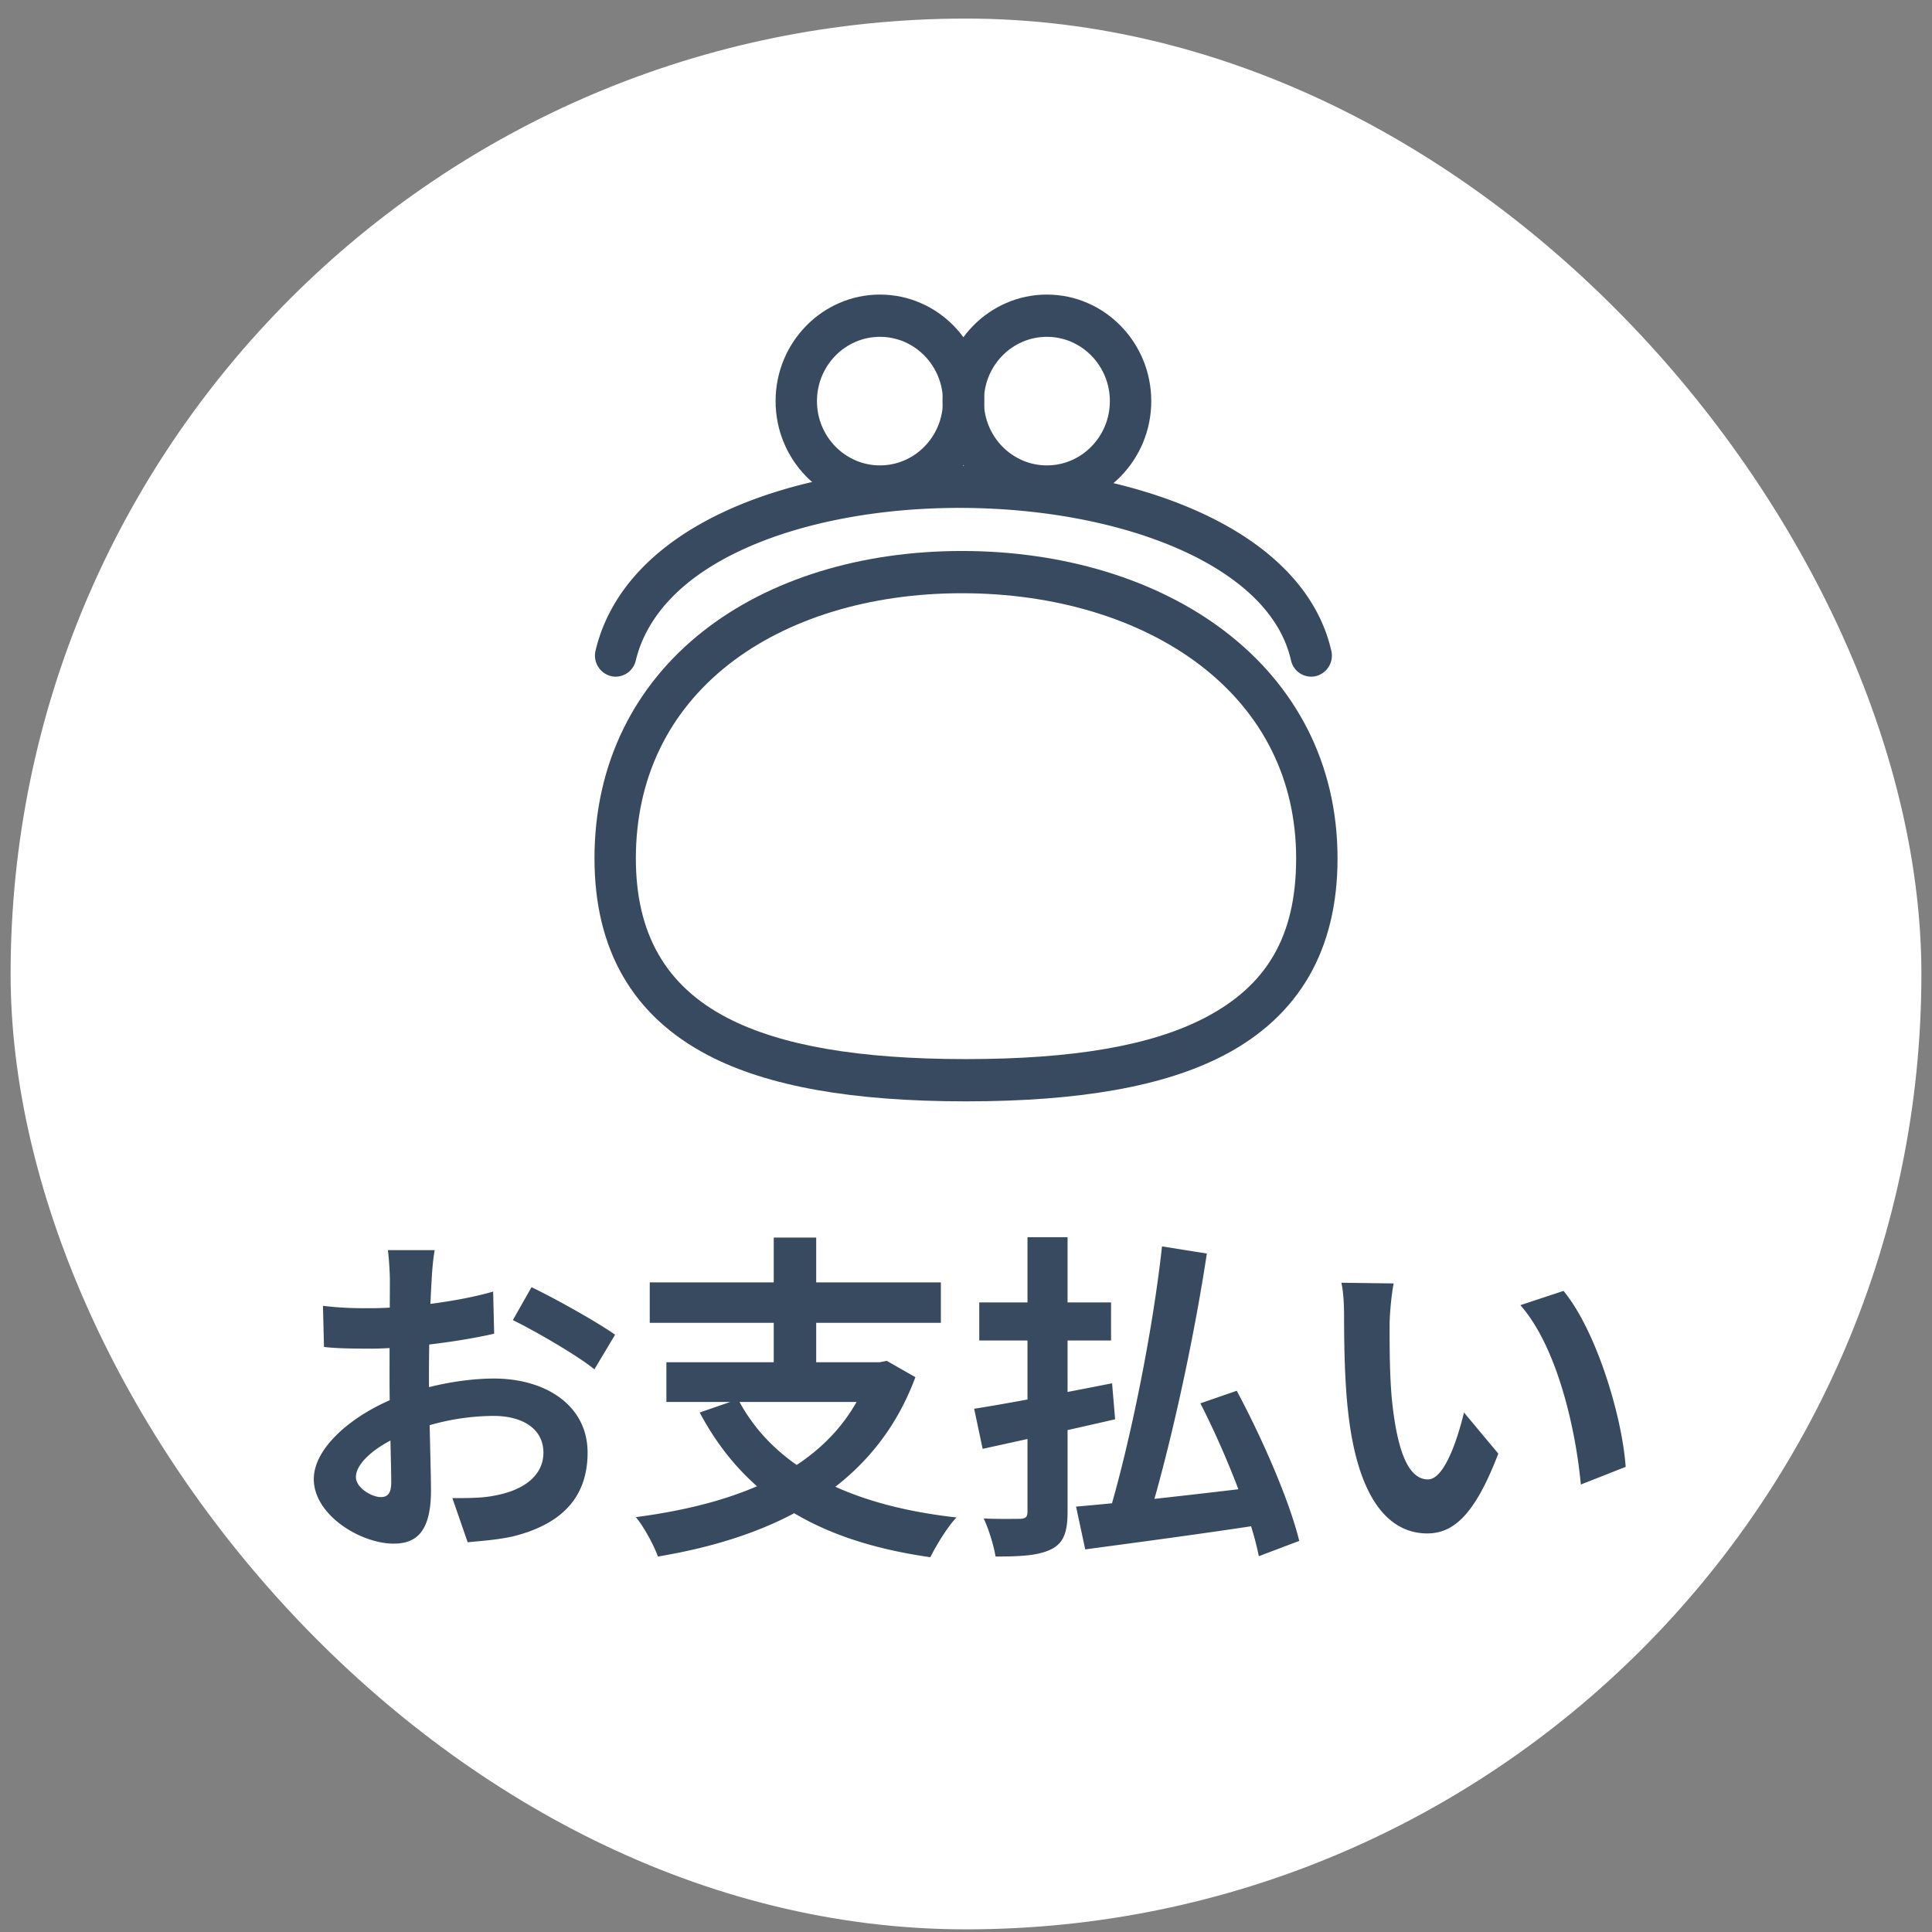
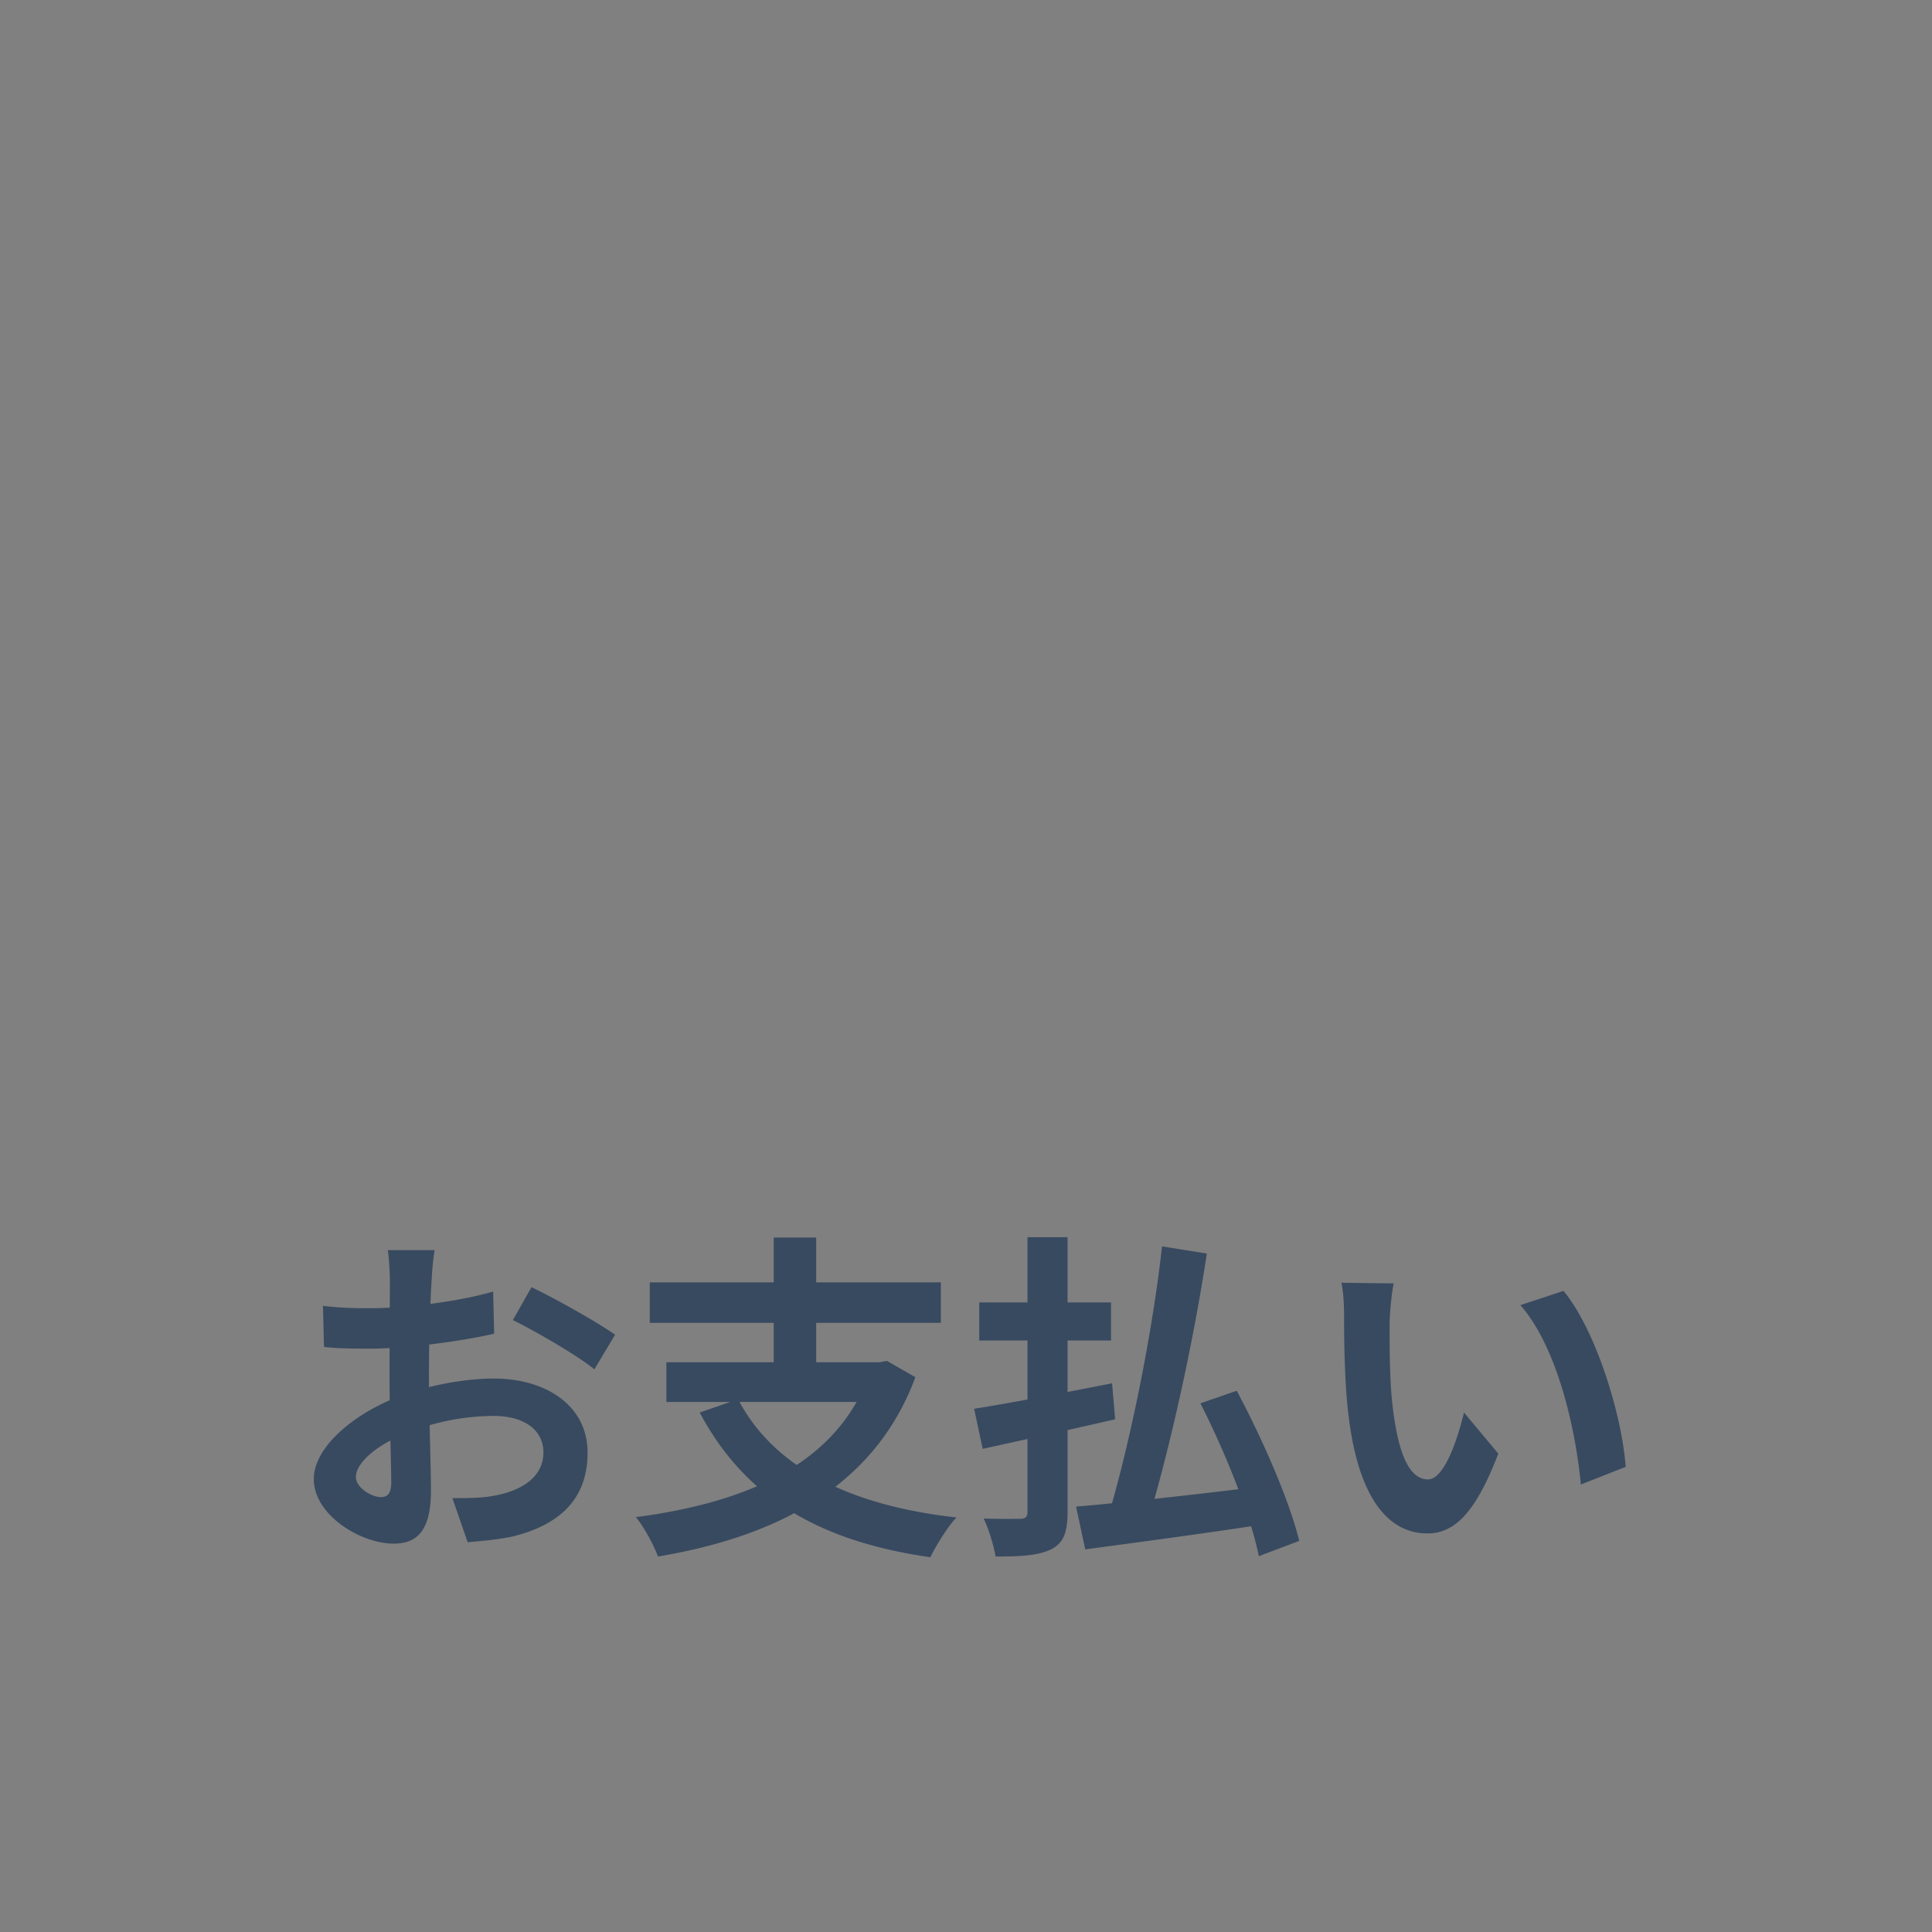
<svg xmlns="http://www.w3.org/2000/svg" width="91" height="91" fill="none">
  <rect width="100%" height="100%" fill="#808080" stroke="none" />
-   <rect x=".5" y=".875" width="90" height="90" rx="45" fill="#fff" />
  <g clip-path="url(#a)" fill="#384A60">
-     <path d="M45.5 51.875c5.366 0 9.332-.706 12.127-2.158C61.192 47.863 63 44.739 63 40.43c0-2.216-.485-4.282-1.44-6.14-.906-1.76-2.215-3.299-3.89-4.573-3.19-2.428-7.582-3.765-12.364-3.765-4.783 0-9.087 1.34-12.183 3.775-1.619 1.273-2.88 2.814-3.75 4.58-.91 1.848-1.372 3.909-1.372 6.124 0 4.308 1.807 7.432 5.372 9.285 2.796 1.453 6.762 2.159 12.128 2.159H45.5Zm-.195-23.933c4.366 0 8.343 1.197 11.2 3.37 2.973 2.264 4.545 5.417 4.545 9.12 0 3.701-1.409 6.004-4.308 7.511-2.514 1.307-6.192 1.942-11.242 1.942-5.05 0-8.728-.636-11.242-1.942-2.899-1.506-4.308-3.963-4.308-7.512 0-3.727 1.508-6.883 4.363-9.127 2.757-2.168 6.66-3.362 10.992-3.362Zm4.005-4.03c2.71 0 4.916-2.252 4.916-5.019 0-2.767-2.206-5.018-4.917-5.018-2.71 0-4.916 2.251-4.916 5.018s2.205 5.019 4.916 5.019Zm0-8.047c1.635 0 2.966 1.359 2.966 3.028 0 1.67-1.331 3.028-2.967 3.028-1.636 0-2.966-1.358-2.966-3.028s1.33-3.028 2.966-3.028Z" />
-     <path d="M41.447 23.912c2.711 0 4.916-2.252 4.916-5.019 0-2.767-2.205-5.018-4.916-5.018-2.71 0-4.916 2.251-4.916 5.018s2.205 5.019 4.916 5.019Zm0-8.047c1.636 0 2.967 1.359 2.967 3.028 0 1.67-1.331 3.028-2.967 3.028-1.636 0-2.967-1.358-2.967-3.028s1.331-3.028 2.967-3.028Z" />
-     <path d="M29 31.873a.98.98 0 0 0 .946-.76c.365-1.533 1.574-3.703 5.267-5.333 2.752-1.215 6.35-1.875 10.124-1.857 3.797.018 7.43.712 10.233 1.955 2.053.911 4.629 2.557 5.238 5.225a.975.975 0 0 0 1.17.744.996.996 0 0 0 .729-1.195c-.628-2.75-2.827-5.032-6.36-6.6-3.04-1.348-6.946-2.1-11-2.119-4.04-.018-7.915.699-10.907 2.02-3.507 1.548-5.716 3.861-6.388 6.69a.997.997 0 0 0 .718 1.201c.078.02.155.029.23.029Z" />
-   </g>
+     </g>
  <path d="M20.476 58.883h-2.208c.048.288.096 1.088.096 1.408 0 .736-.016 2.72-.016 4.544 0 1.936.08 4.16.08 4.992 0 .56-.208.688-.496.688-.416 0-1.168-.432-1.168-.944 0-.688 1.024-1.552 2.464-2.096a11.076 11.076 0 0 1 4.016-.784c1.392 0 2.352.624 2.352 1.728 0 1.152-1.04 1.808-2.336 2.032-.544.112-1.248.112-1.952.112l.72 2.08c.656-.064 1.376-.112 2.112-.272 2.544-.624 3.536-2.048 3.536-3.952 0-2.208-1.952-3.488-4.416-3.488-1.216 0-2.832.256-4.256.768-2.224.784-4.224 2.416-4.224 3.968 0 1.696 2.208 3.04 3.76 3.04 1.056 0 1.76-.544 1.76-2.512 0-.928-.096-3.696-.096-5.44 0-1.488.048-3.216.128-4.48.016-.4.08-1.088.144-1.392Zm4.56 1.744-.88 1.552c.992.48 3.072 1.68 3.84 2.32l.976-1.632c-.864-.608-2.72-1.648-3.936-2.24Zm-9.824.88.048 1.936c.544.064 1.168.08 2.224.08 1.408 0 3.984-.288 5.792-.704l-.048-1.984c-1.648.48-4.144.784-5.808.784-.576 0-1.264 0-2.208-.112Zm19.552 4.4-1.808.624c2.08 3.904 5.472 6.048 10.864 6.816.272-.544.8-1.424 1.232-1.872-5.152-.576-8.64-2.416-10.288-5.568Zm-3.376-1.744v1.872h10.256v-1.872H31.388Zm-.784-3.76v1.904h13.712v-1.904H30.604Zm5.84-2.112v6.72h2v-6.72h-2Zm4.576 5.872v.352c-1.456 4.352-5.696 6.24-11.072 6.944.368.432.864 1.344 1.04 1.856 5.552-.928 10.208-3.264 12.128-8.448l-1.344-.768-.336.064h-.416Zm13.712-5.456c-.448 4.096-1.52 9.312-2.512 12.64l1.824.384c1.008-3.296 2.144-8.352 2.8-12.688l-2.112-.336Zm-4.048 12.256.432 2.016c2.256-.304 5.408-.72 8.336-1.168l-.064-1.792c-3.168.384-6.576.768-8.704.944Zm5.856-4.864c1.184 2.32 2.384 5.328 2.752 7.2l1.904-.72c-.464-1.904-1.744-4.832-2.944-7.072l-1.712.592Zm-10.416-4.752v1.792h6.208v-1.792h-6.208Zm2.272-3.072v12.928c0 .24-.08.32-.32.336-.24 0-1.024.016-1.744-.016.24.496.48 1.296.56 1.792 1.216 0 2.048-.048 2.64-.352.56-.288.752-.784.752-1.76V58.275h-1.888Zm-2.512 8.08.4 1.888c1.76-.384 4.08-.896 6.24-1.392l-.144-1.696c-2.352.464-4.864.944-6.496 1.2Zm19.76-5.904-2.464-.032c.112.496.128 1.184.128 1.616 0 .976.016 2.864.176 4.336.448 4.288 1.968 5.856 3.744 5.856 1.28 0 2.272-.96 3.344-3.76l-1.616-1.936c-.304 1.264-.928 3.152-1.696 3.152-1.008 0-1.488-1.584-1.712-3.888-.096-1.168-.096-2.352-.096-3.392 0-.448.08-1.392.192-1.952Zm8 .352-2.032.672c1.744 1.984 2.608 5.856 2.848 8.448l2.112-.832c-.176-2.448-1.408-6.448-2.928-8.288Z" fill="#384A60" />
  <defs>
    <clipPath id="a">
      <path fill="#fff" transform="matrix(-1 0 0 1 63 13.875)" d="M0 0h35v38H0z" />
    </clipPath>
  </defs>
</svg>